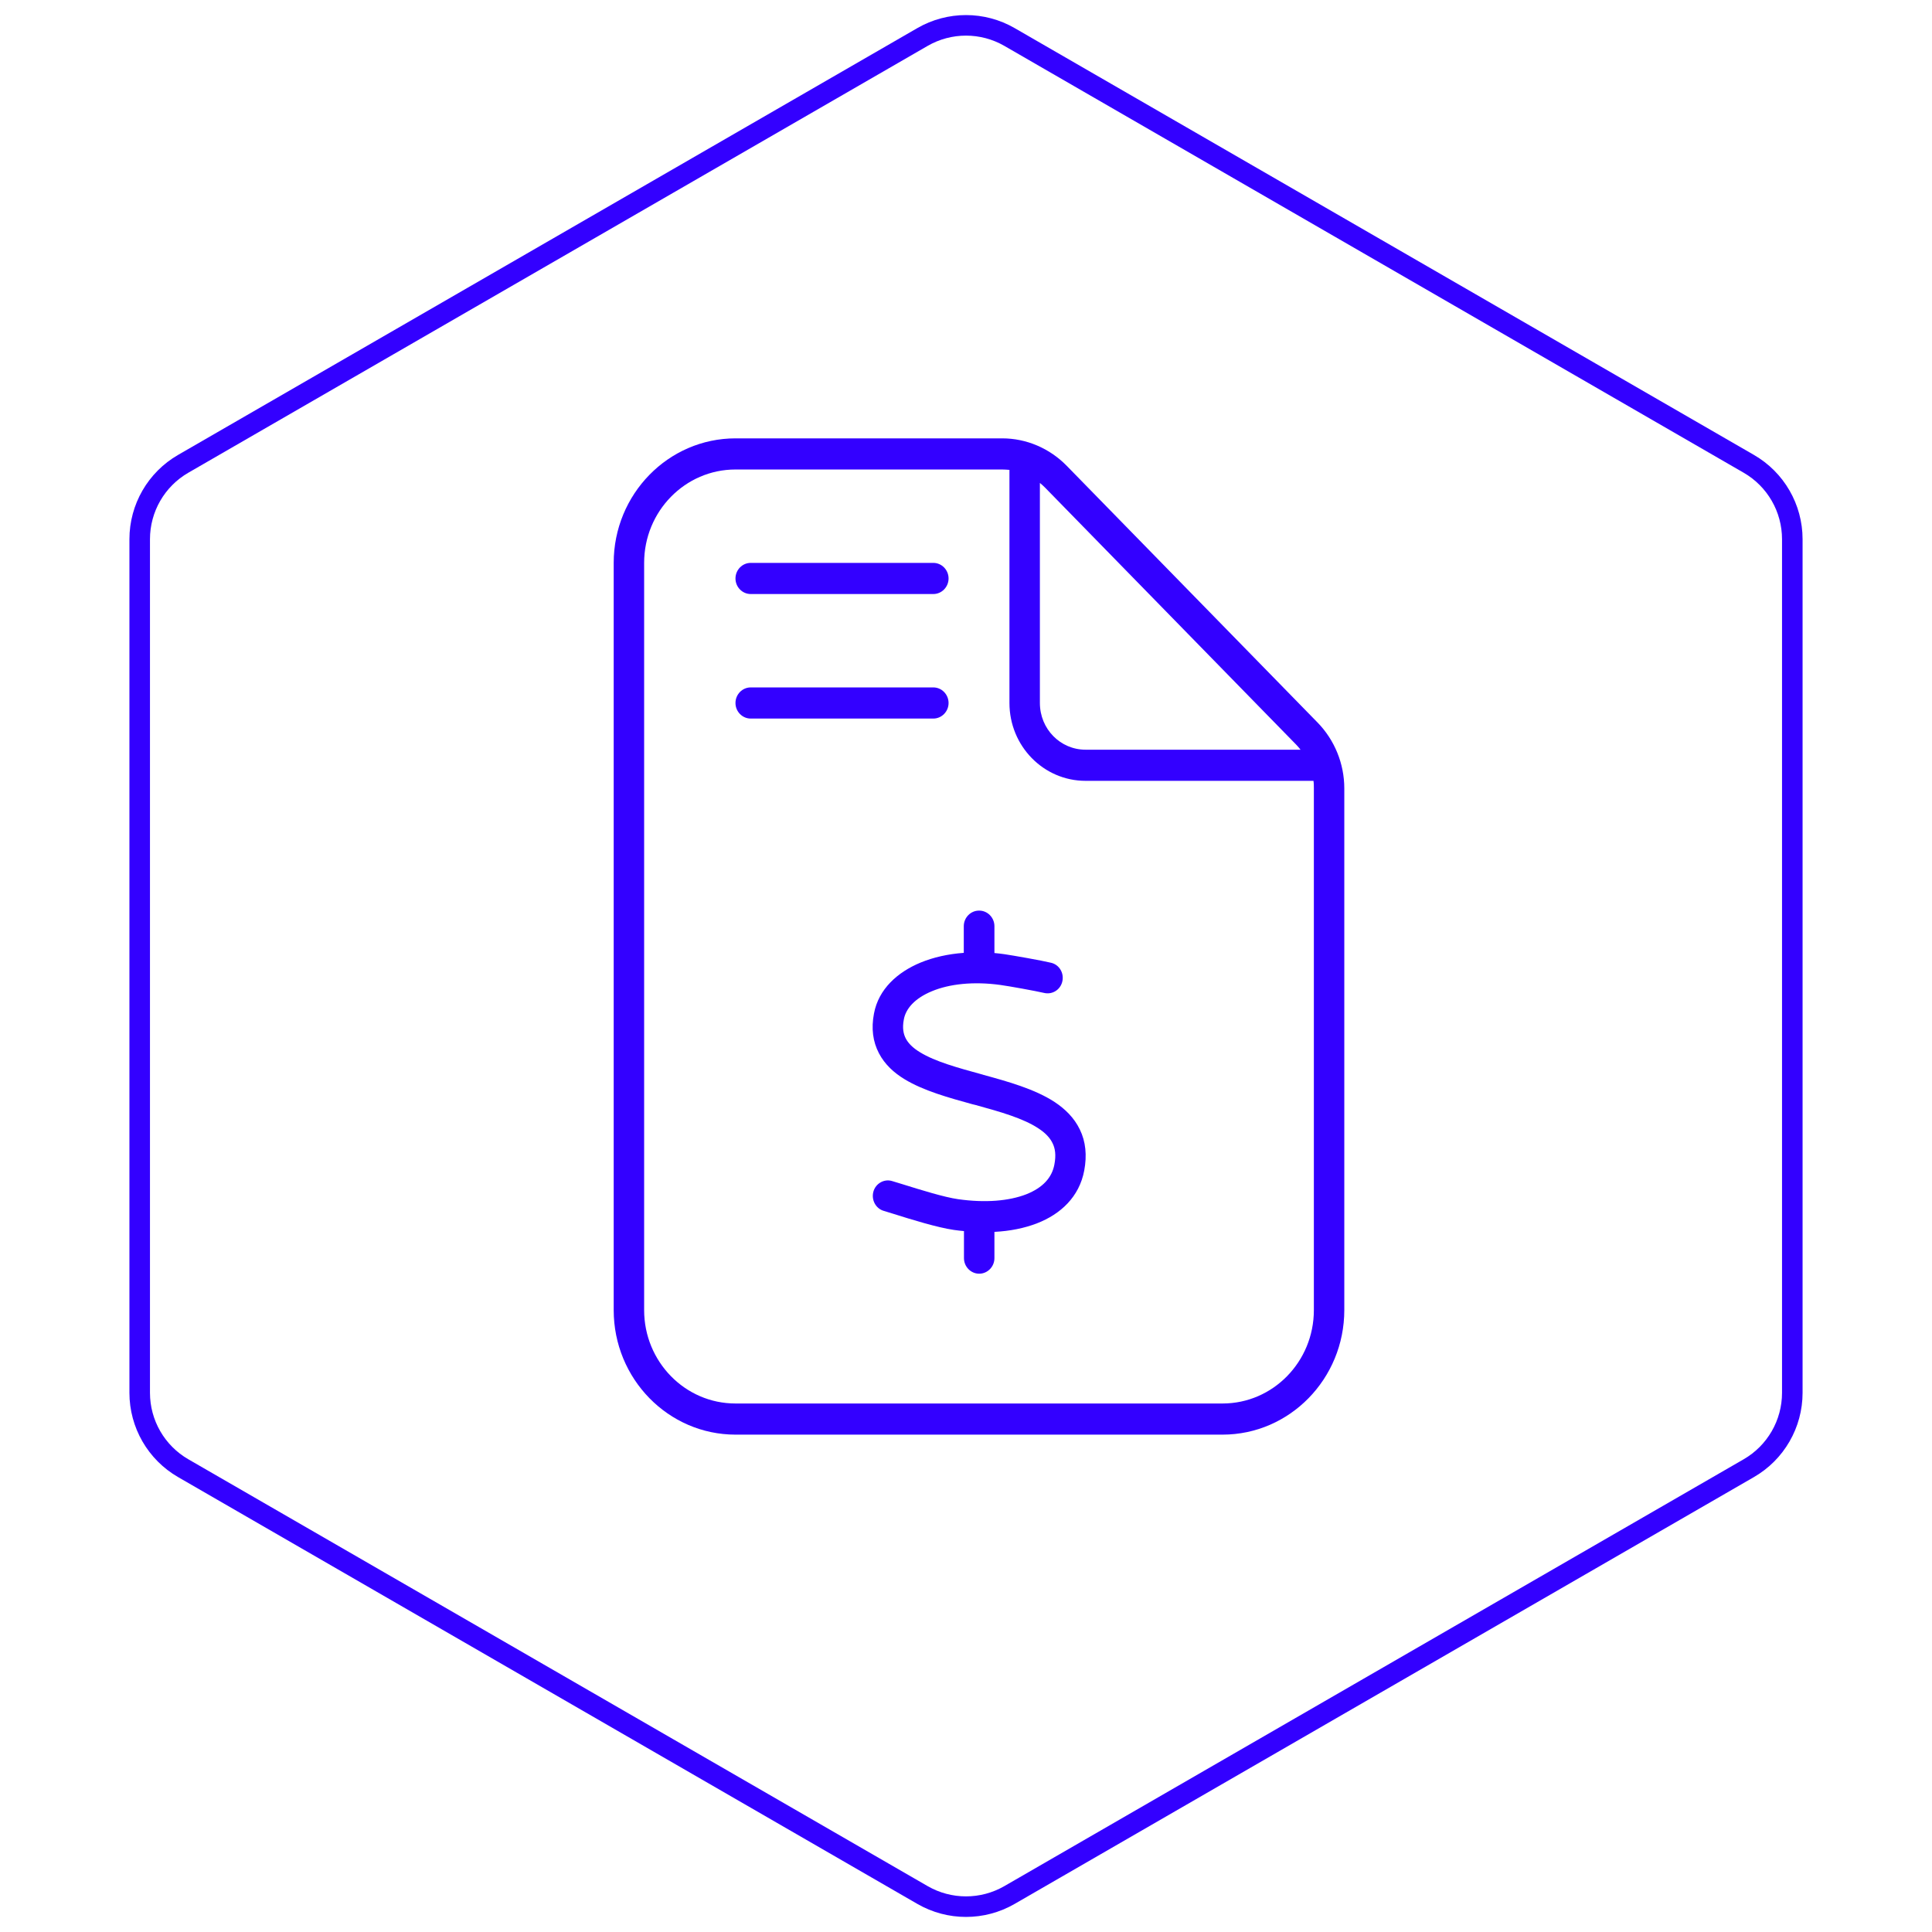
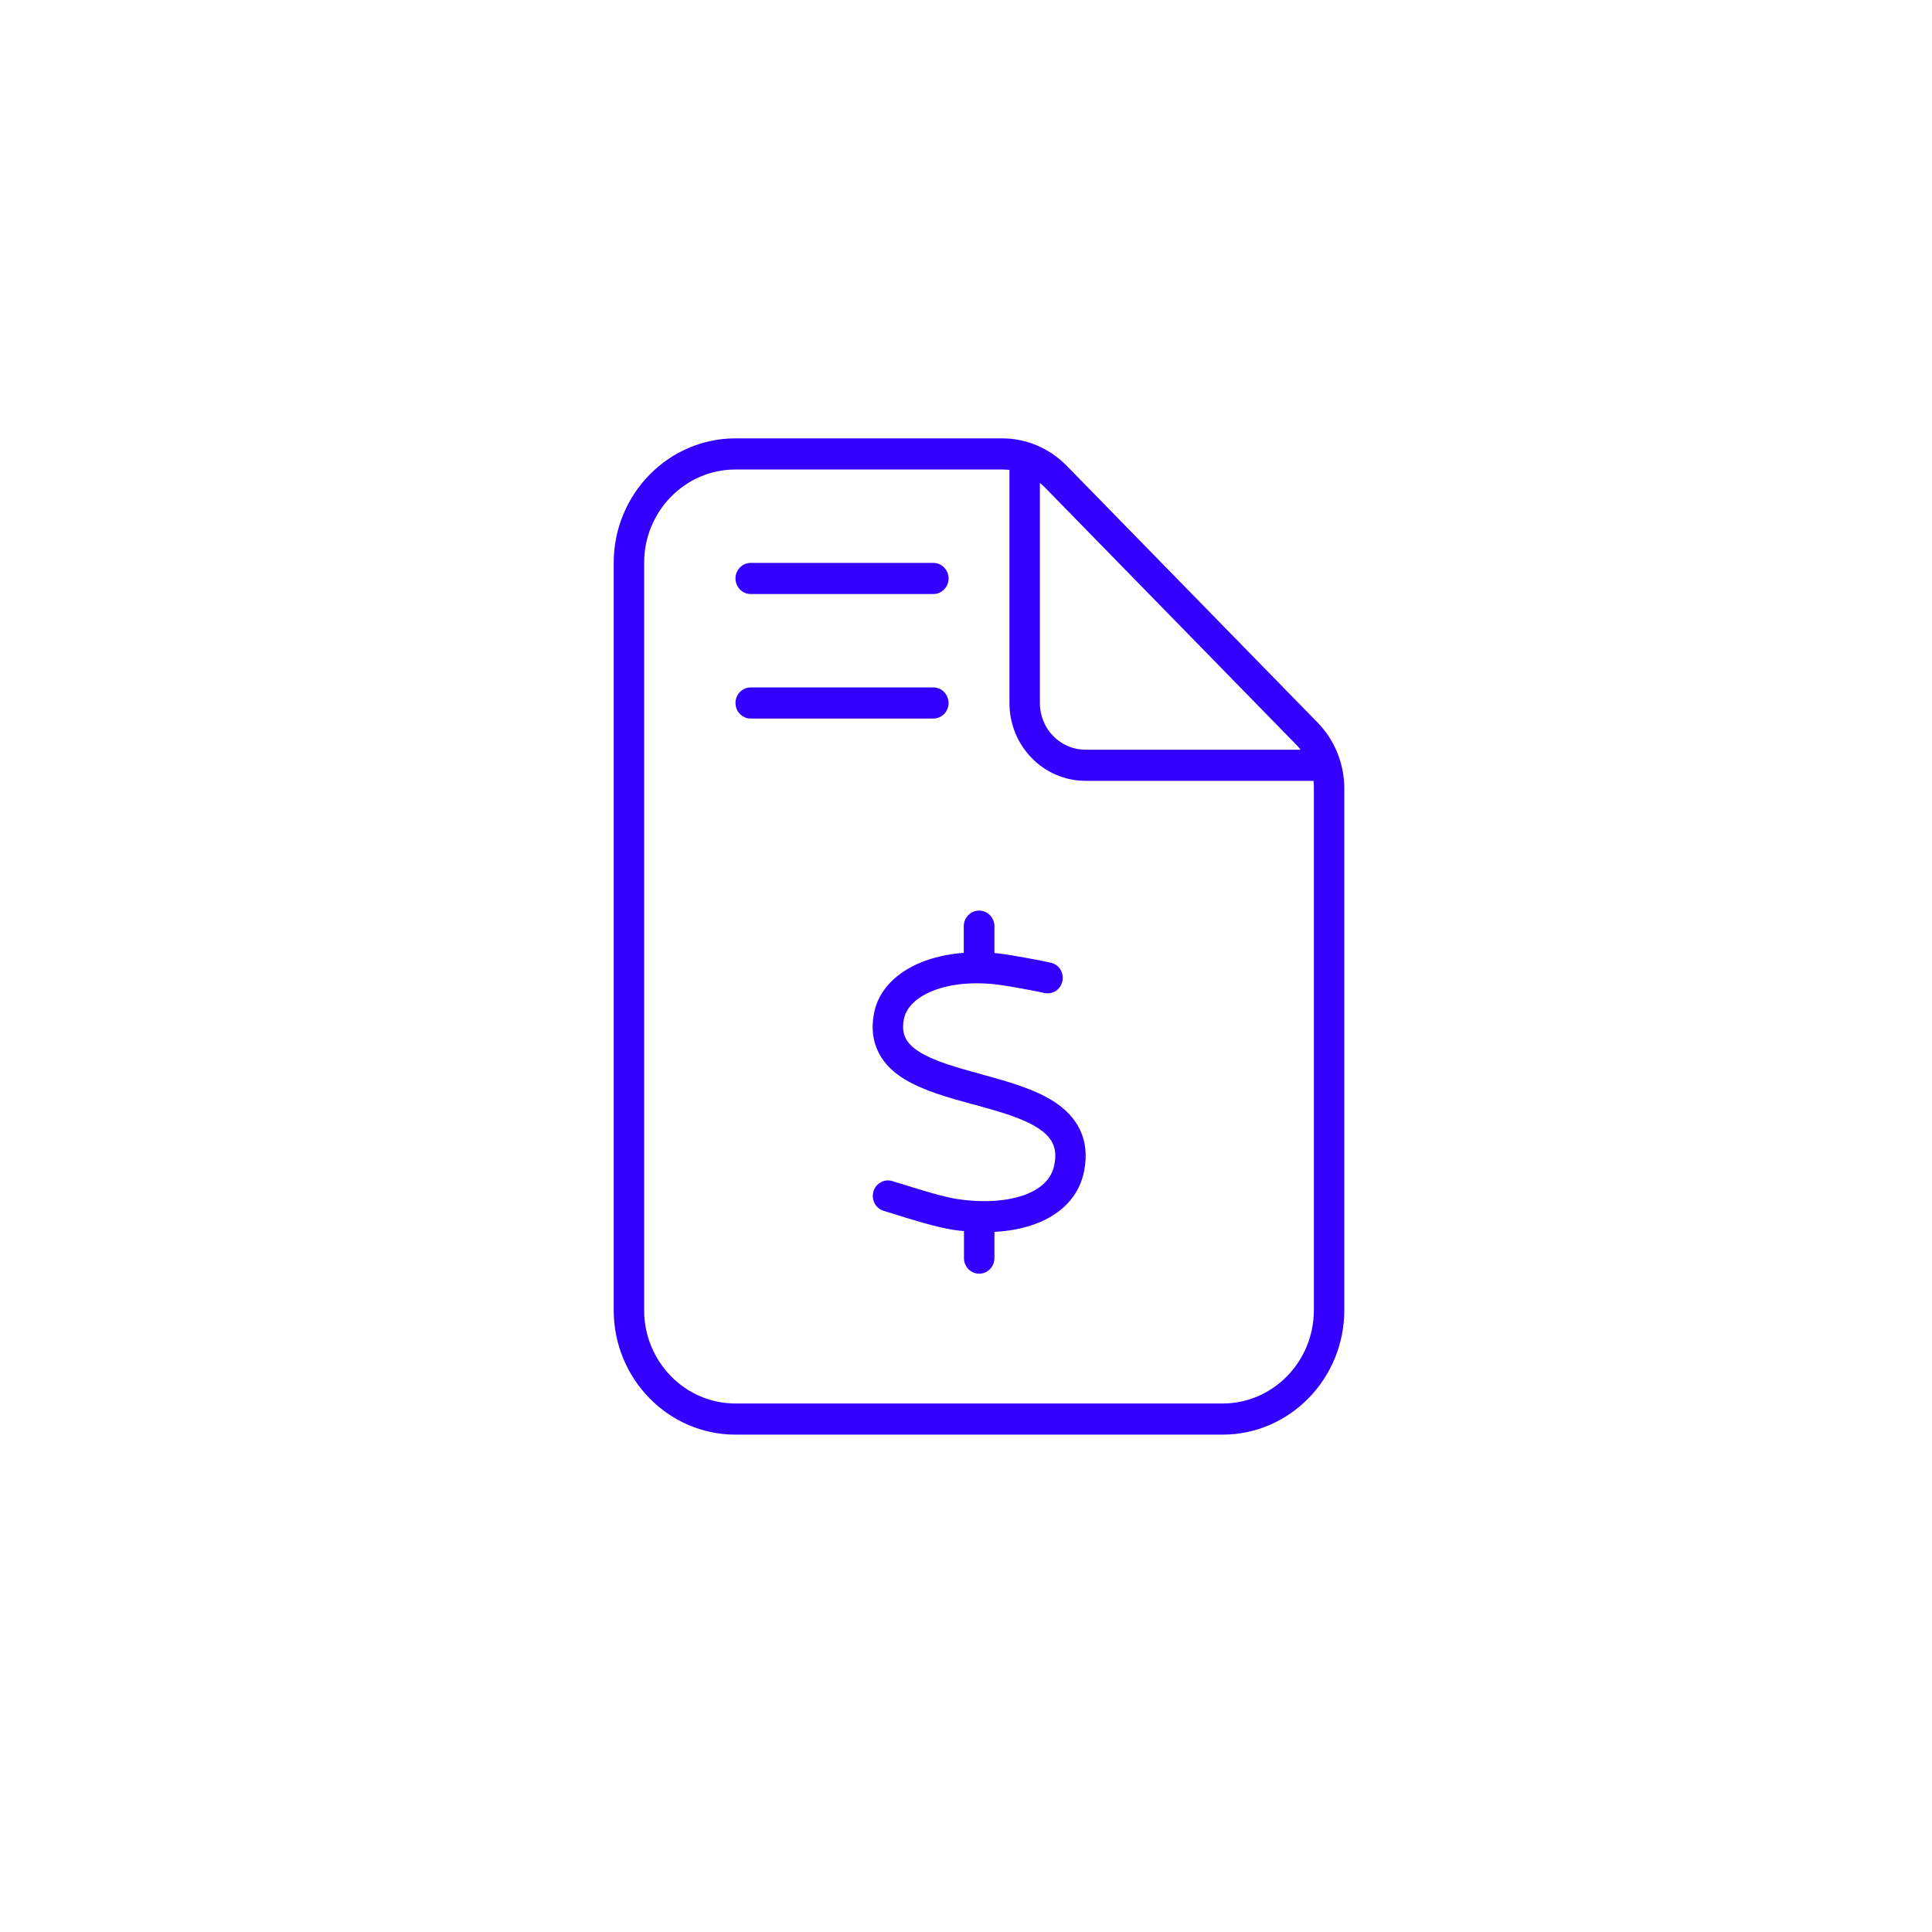
<svg xmlns="http://www.w3.org/2000/svg" width="94" height="94" viewBox="0 0 94 94" fill="none">
-   <path d="M49.119 1.801L85.085 22.566C86.396 23.322 87.203 24.721 87.203 26.235V67.765C87.203 69.279 86.396 70.678 85.085 71.434L49.119 92.199C47.808 92.956 46.192 92.956 44.881 92.199L8.915 71.434C7.604 70.678 6.797 69.279 6.797 67.765V26.235C6.797 24.721 7.604 23.322 8.915 22.566L44.881 1.801C46.192 1.044 47.808 1.044 49.119 1.801Z" stroke="#3300FF" />
  <path d="M35.784 68.286C33.331 68.286 31.34 66.251 31.34 63.742V27.387C31.34 24.878 33.331 22.843 35.784 22.843H48.753C48.873 22.843 48.993 22.852 49.114 22.862V34.204C49.114 36.296 50.771 37.991 52.817 37.991H63.906C63.925 38.114 63.925 38.237 63.925 38.36V63.742C63.925 66.251 61.935 68.286 59.482 68.286H35.784ZM63.055 36.22C63.138 36.305 63.212 36.391 63.277 36.476H52.817C51.585 36.476 50.595 35.463 50.595 34.204V23.496C50.688 23.572 50.771 23.648 50.845 23.723L63.055 36.22ZM35.784 21.328C32.516 21.328 29.859 24.045 29.859 27.387V63.742C29.859 67.084 32.516 69.801 35.784 69.801H59.482C62.749 69.801 65.406 67.084 65.406 63.742V38.36C65.406 37.157 64.934 36.002 64.101 35.15L51.9 22.663C51.067 21.811 49.938 21.328 48.762 21.328H35.784ZM35.784 28.145C35.784 28.561 36.117 28.902 36.524 28.902H45.411C45.818 28.902 46.152 28.561 46.152 28.145C46.152 27.728 45.818 27.387 45.411 27.387H36.524C36.117 27.387 35.784 27.728 35.784 28.145ZM35.784 34.204C35.784 34.62 36.117 34.961 36.524 34.961H45.411C45.818 34.961 46.152 34.62 46.152 34.204C46.152 33.787 45.818 33.446 45.411 33.446H36.524C36.117 33.446 35.784 33.787 35.784 34.204ZM47.633 44.305C47.225 44.305 46.892 44.646 46.892 45.063V46.36C46.124 46.416 45.411 46.578 44.791 46.833C43.671 47.297 42.745 48.121 42.523 49.313C42.384 50.033 42.467 50.677 42.764 51.245C43.05 51.794 43.504 52.201 44.004 52.504C44.93 53.072 46.179 53.413 47.309 53.725L47.466 53.763C48.706 54.104 49.79 54.416 50.521 54.899C50.873 55.127 51.095 55.373 51.215 55.628C51.336 55.874 51.391 56.196 51.298 56.67C51.178 57.294 50.743 57.787 49.928 58.109C49.095 58.431 47.947 58.535 46.614 58.345C45.948 58.251 44.819 57.9 43.939 57.626C43.745 57.569 43.569 57.512 43.411 57.465C43.023 57.342 42.606 57.578 42.495 57.976C42.384 58.374 42.606 58.8 42.995 58.913C43.125 58.951 43.282 58.999 43.458 59.055C44.328 59.33 45.615 59.728 46.411 59.841C46.577 59.86 46.744 59.889 46.901 59.898V61.214C46.901 61.63 47.235 61.971 47.642 61.971C48.049 61.971 48.383 61.63 48.383 61.214V59.936C49.142 59.898 49.845 59.756 50.456 59.519C51.604 59.074 52.511 58.232 52.752 56.954C52.891 56.215 52.826 55.543 52.539 54.956C52.261 54.379 51.817 53.953 51.317 53.621C50.354 52.987 49.021 52.618 47.846 52.296L47.818 52.286C46.577 51.945 45.504 51.652 44.763 51.197C44.402 50.98 44.189 50.753 44.069 50.525C43.958 50.308 43.893 50.024 43.976 49.597C44.069 49.086 44.495 48.575 45.346 48.225C46.189 47.874 47.355 47.742 48.669 47.922C49.095 47.979 50.391 48.215 50.799 48.31C51.197 48.405 51.595 48.158 51.687 47.751C51.78 47.344 51.539 46.937 51.141 46.843C50.669 46.729 49.318 46.492 48.873 46.426C48.706 46.407 48.54 46.379 48.383 46.369V45.063C48.383 44.646 48.049 44.305 47.642 44.305H47.633Z" fill="#3300FF" />
</svg>